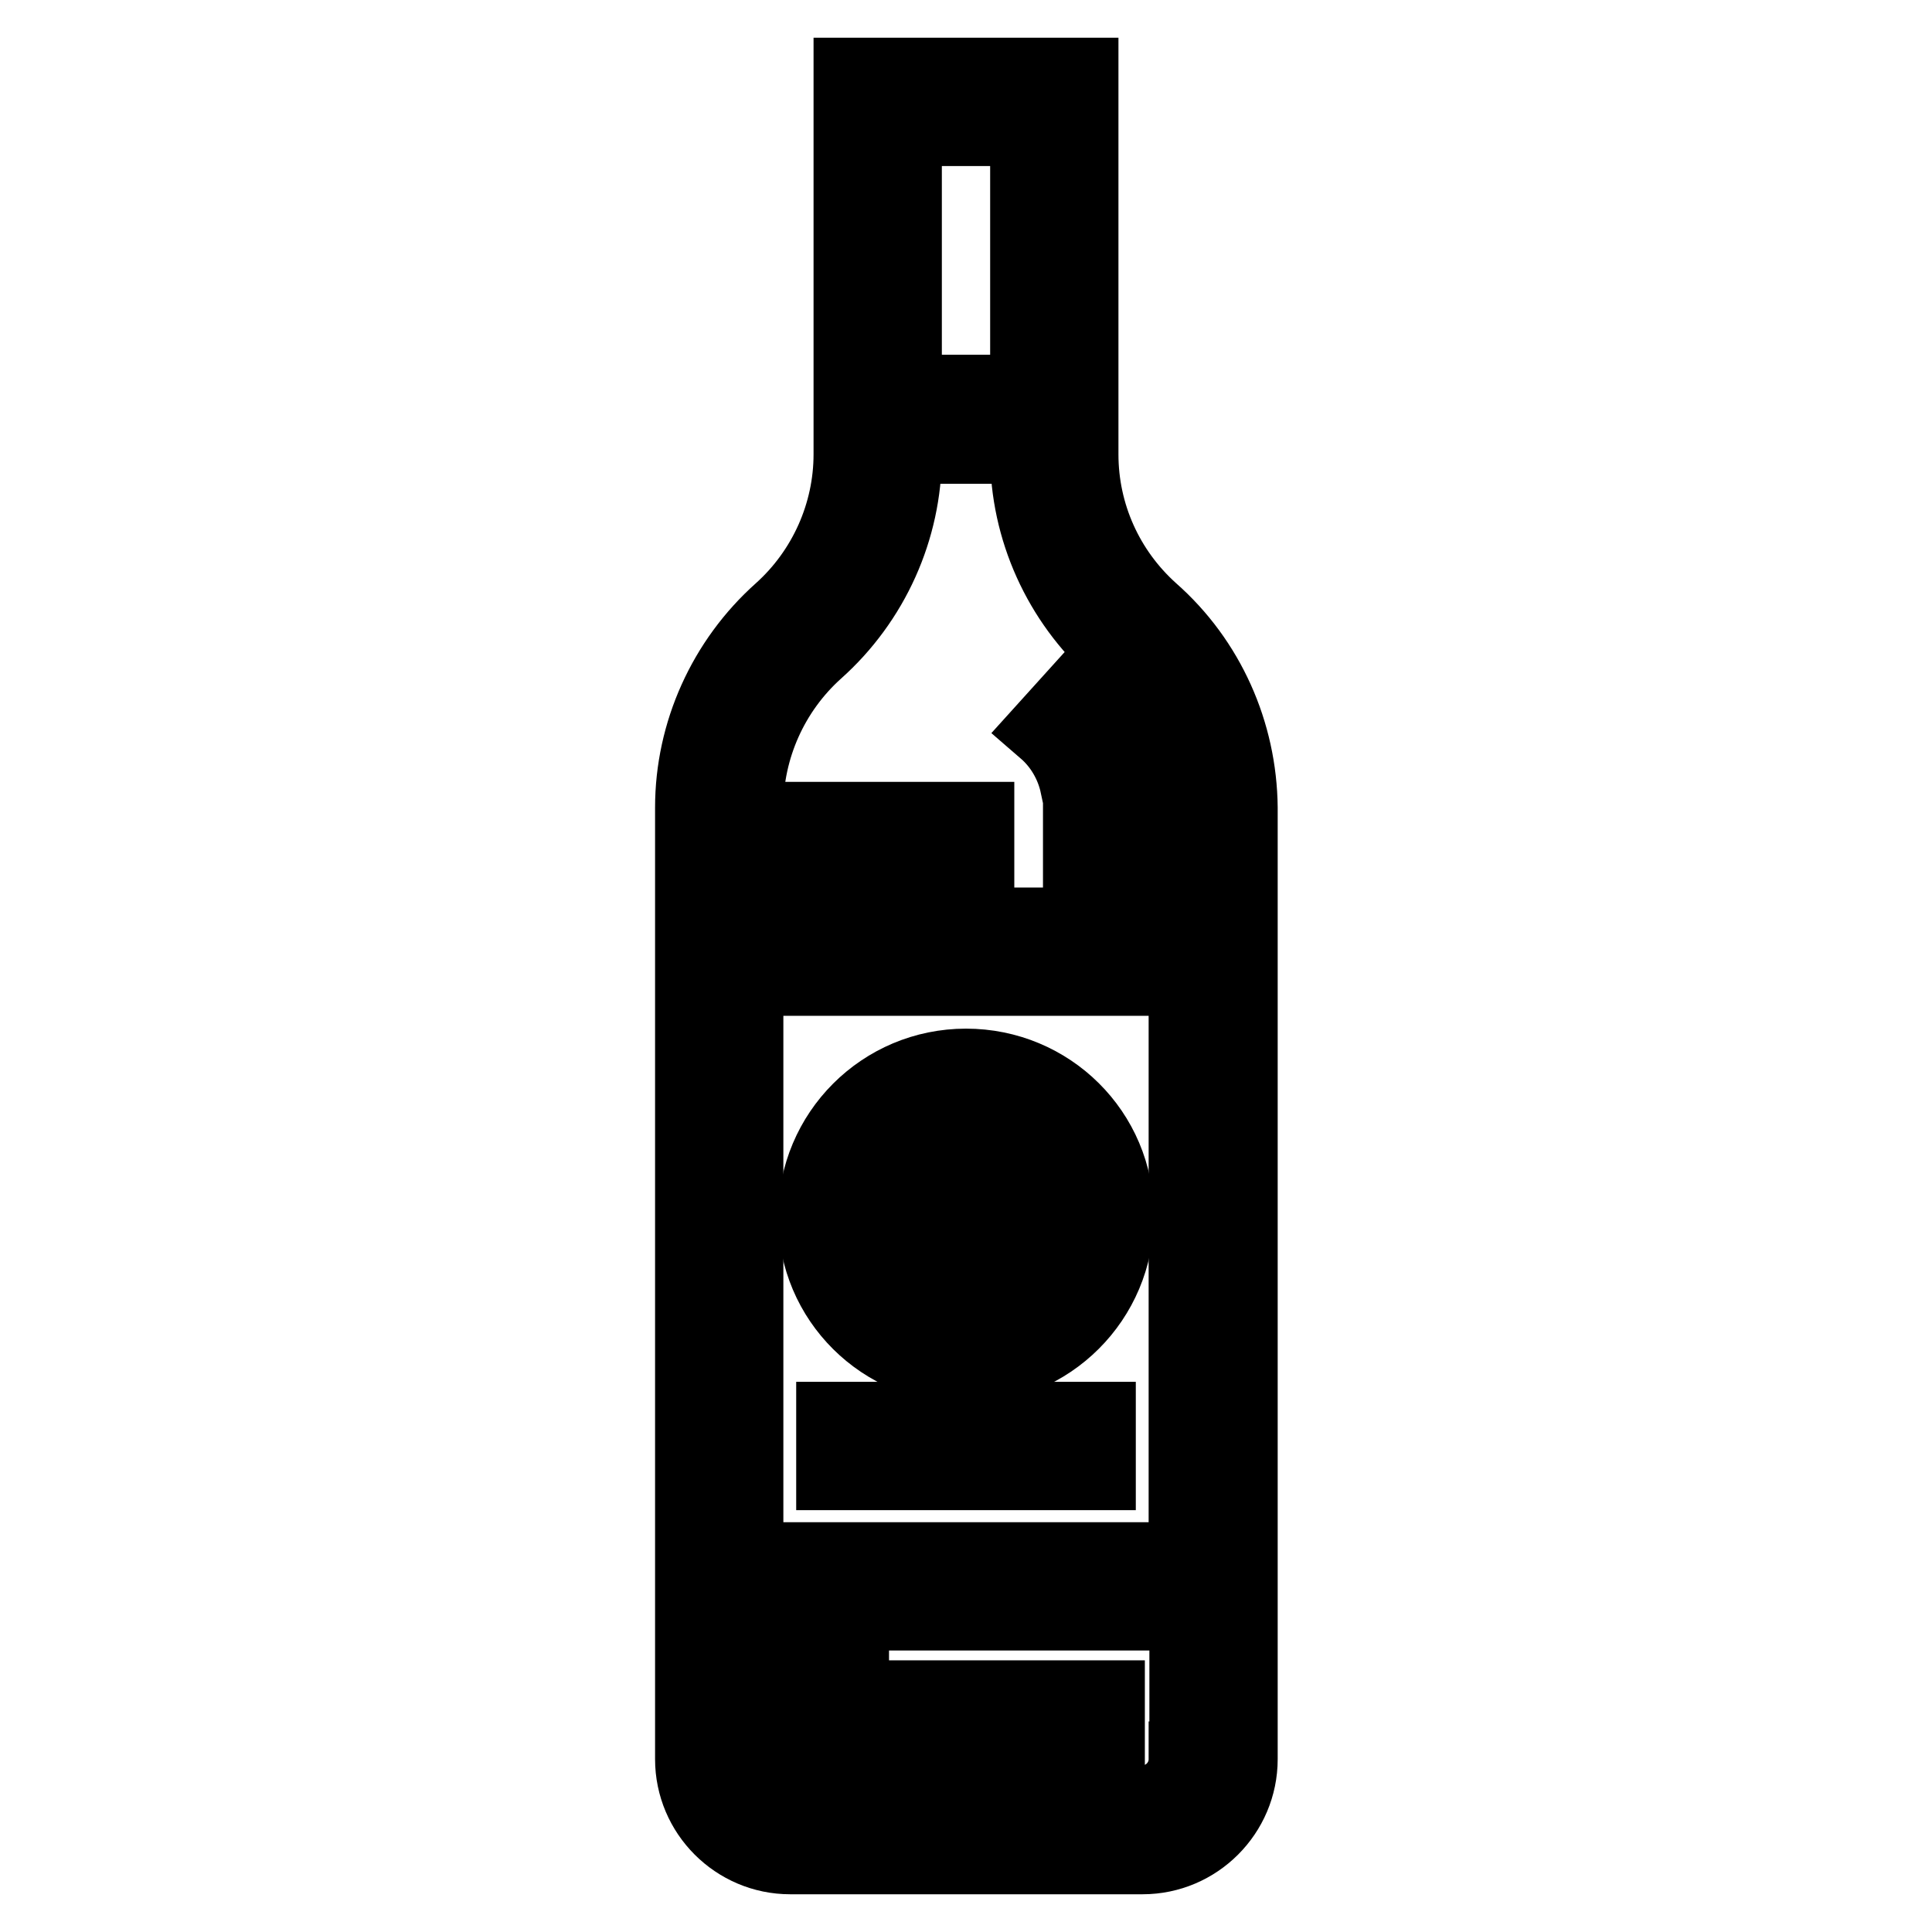
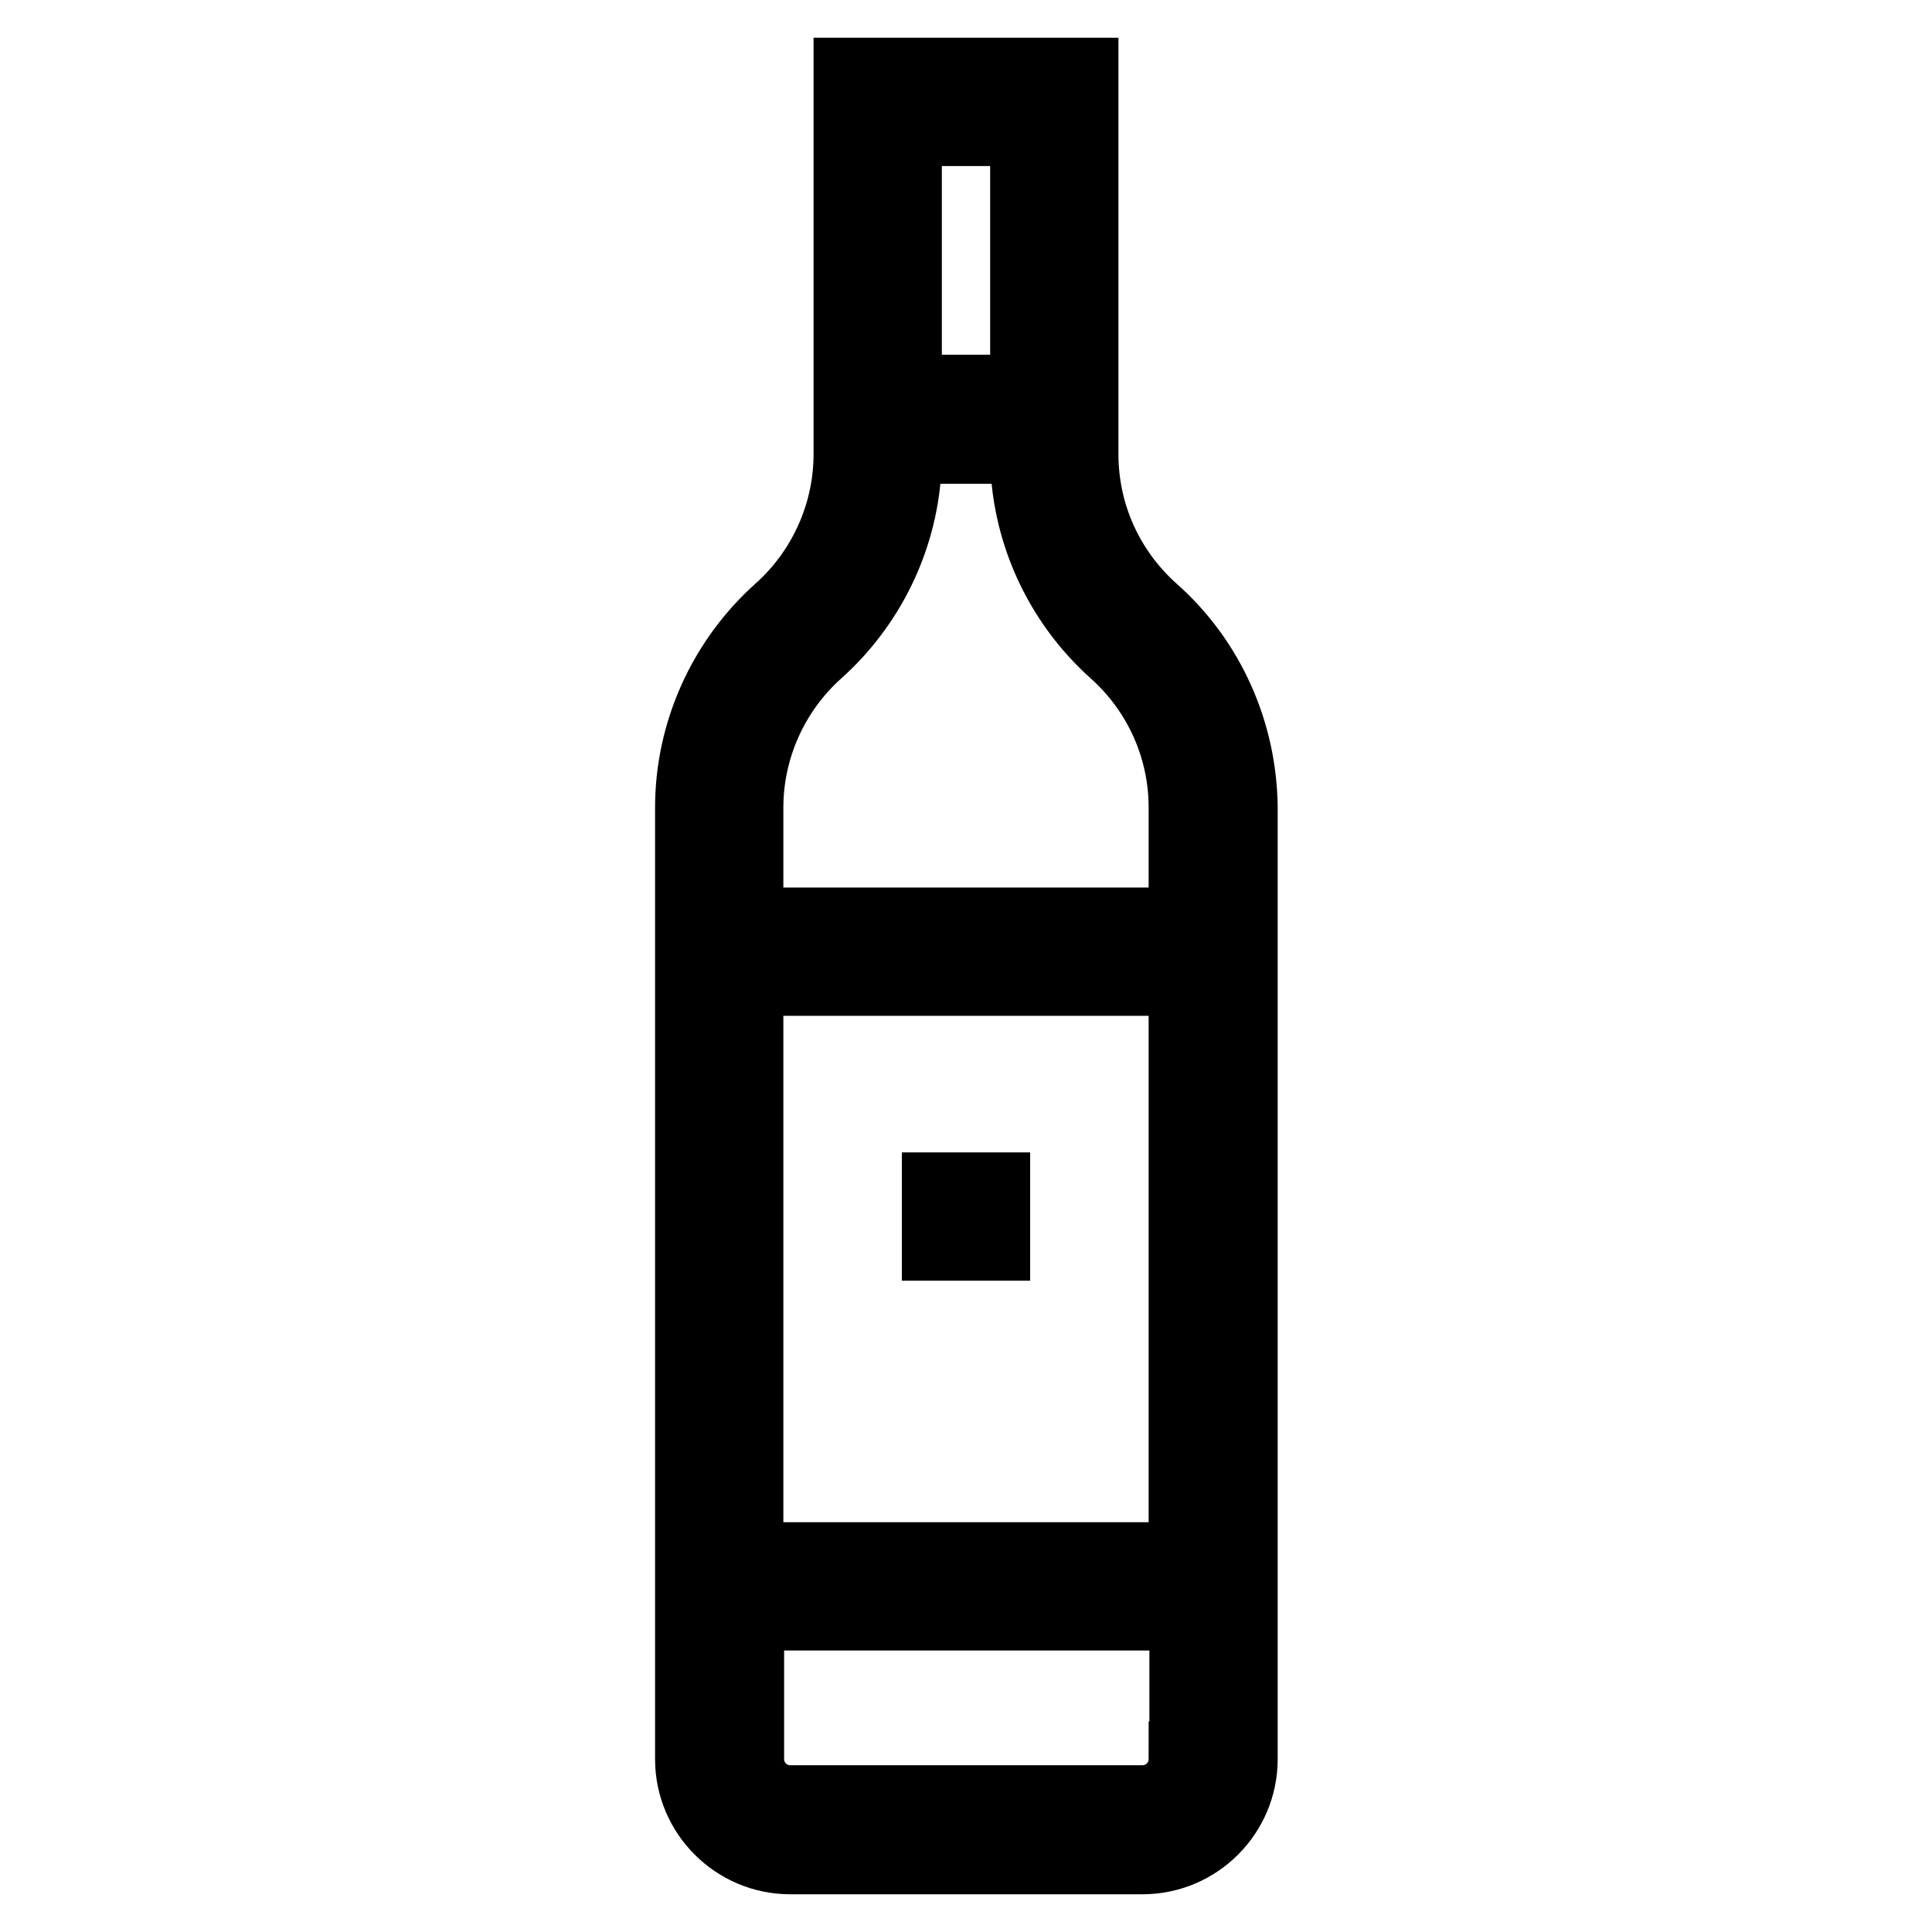
<svg xmlns="http://www.w3.org/2000/svg" version="1.1" x="0px" y="0px" viewBox="0 0 256 256" enable-background="new 0 0 256 256" xml:space="preserve">
  <g>
    <path stroke-width="10" fill-opacity="0" stroke="#000000" d="M152.5,81c-5.9-5.3-9.3-12.8-9.3-20.8V10h-30.4v50.2c0,7.9-3.4,15.5-9.3,20.8c-7.4,6.6-11.7,16.1-11.7,26 v126.1c0,7.1,5.8,12.9,12.9,12.9h46.7c7.1,0,12.9-5.8,12.9-12.9V107C164.2,97.1,160,87.6,152.5,81z M119.8,17h16.4v35h-16.4V17z  M157.2,233.1c0,3.2-2.6,5.8-5.8,5.8h-46.7c-3.2,0-5.8-2.6-5.8-5.8v-19.4h58.4V233.1L157.2,233.1z M157.2,206.7H98.8v-77.1h58.4 V206.7L157.2,206.7z M157.2,122.6H98.8V107c0-7.9,3.4-15.5,9.3-20.8c7.4-6.6,11.7-16.1,11.7-26v-1.1h16.4v1.1 c0,9.9,4.3,19.4,11.7,26c5.9,5.3,9.3,12.8,9.3,20.8V122.6L157.2,122.6z" />
-     <path stroke-width="10" fill-opacity="0" stroke="#000000" d="M128,141.3c-11,0-19.9,8.9-19.9,19.9S117,181,128,181c11,0,19.9-8.9,19.9-19.9S139,141.3,128,141.3z  M128,174c-7.1,0-12.9-5.8-12.9-12.9s5.8-12.9,12.9-12.9c7.1,0,12.9,5.8,12.9,12.9S135.1,174,128,174z M143.2,91.5l-4.7,5.2 c2.2,1.9,3.7,4.5,4.3,7.3l6.8-1.5C148.7,98.2,146.5,94.4,143.2,91.5z M143.2,110.2h7v7h-7V110.2z M112.8,225v-5.8h-7V232h26.9v-7 H112.8z M139.7,225h7v7h-7V225z M120.1,108.6h9.3v7h-9.3V108.6z M106,108.6h7v7h-7V108.6z M138.5,188.1h7v7h-7V188.1z M124.5,188.1 h7v7h-7V188.1z M110.5,188.1h7v7h-7V188.1z" />
    <path stroke-width="10" fill-opacity="0" stroke="#000000" d="M124.5,157.7h7v7h-7V157.7z" />
  </g>
</svg>